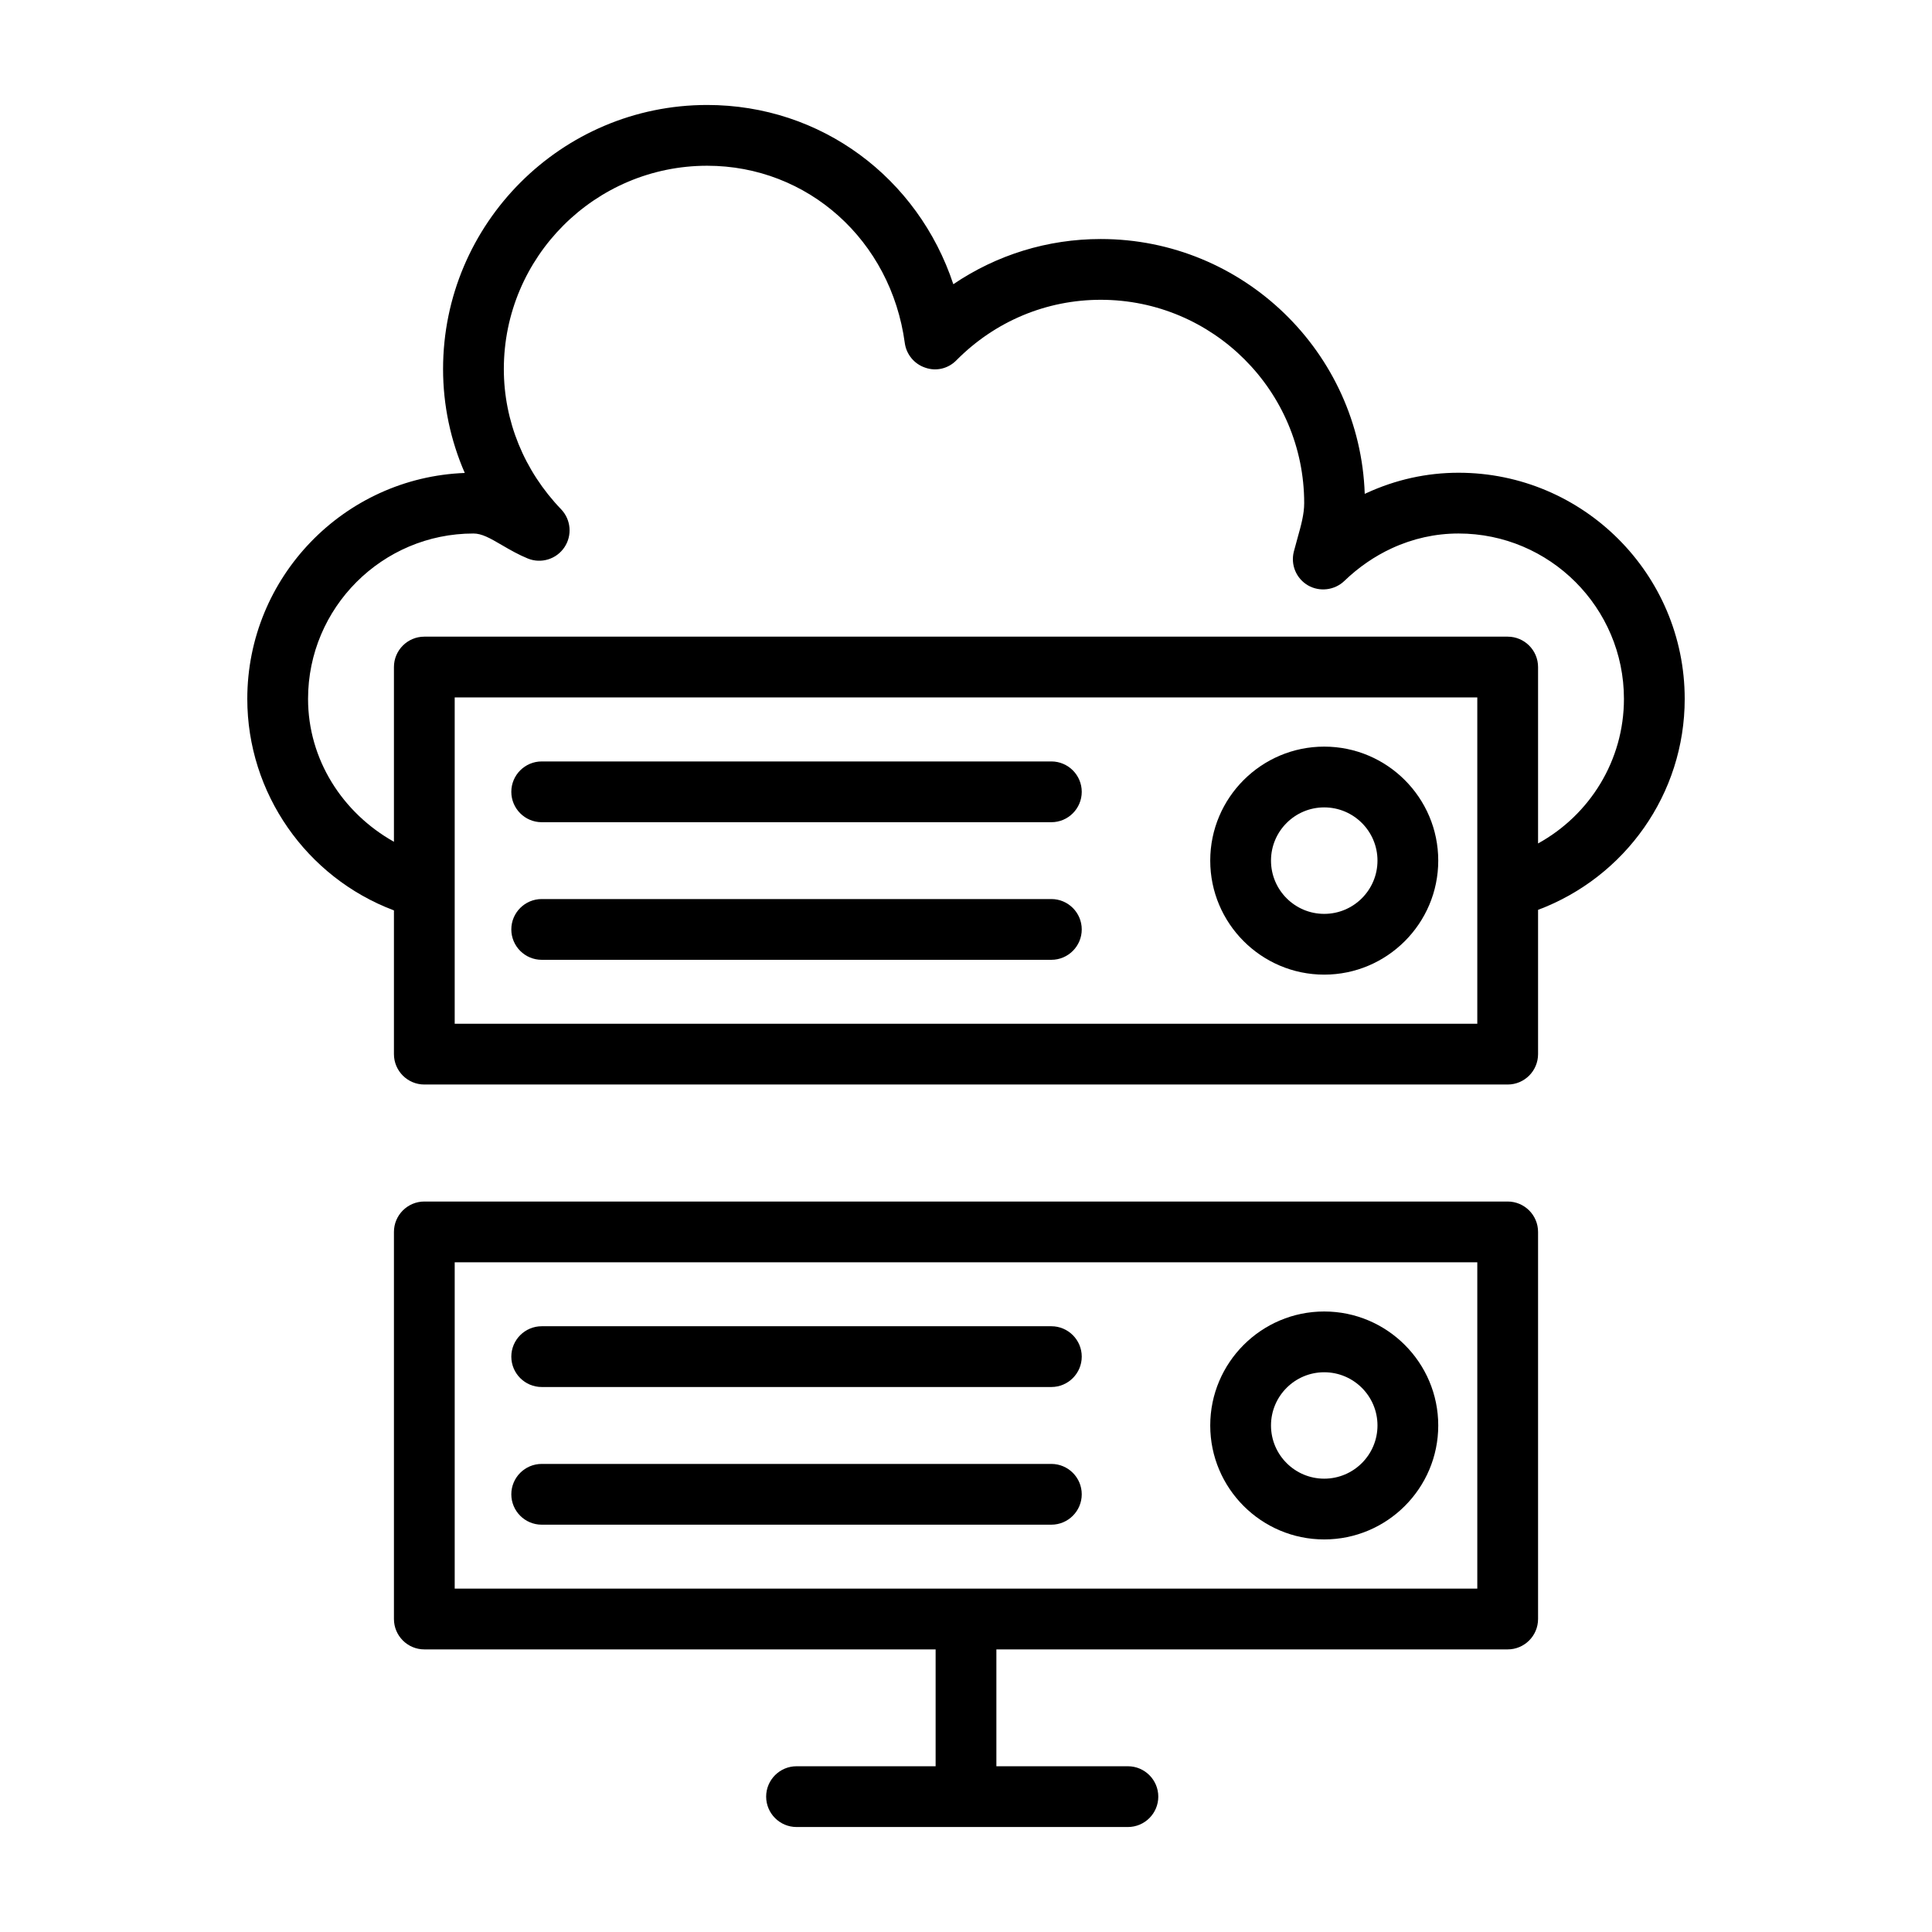
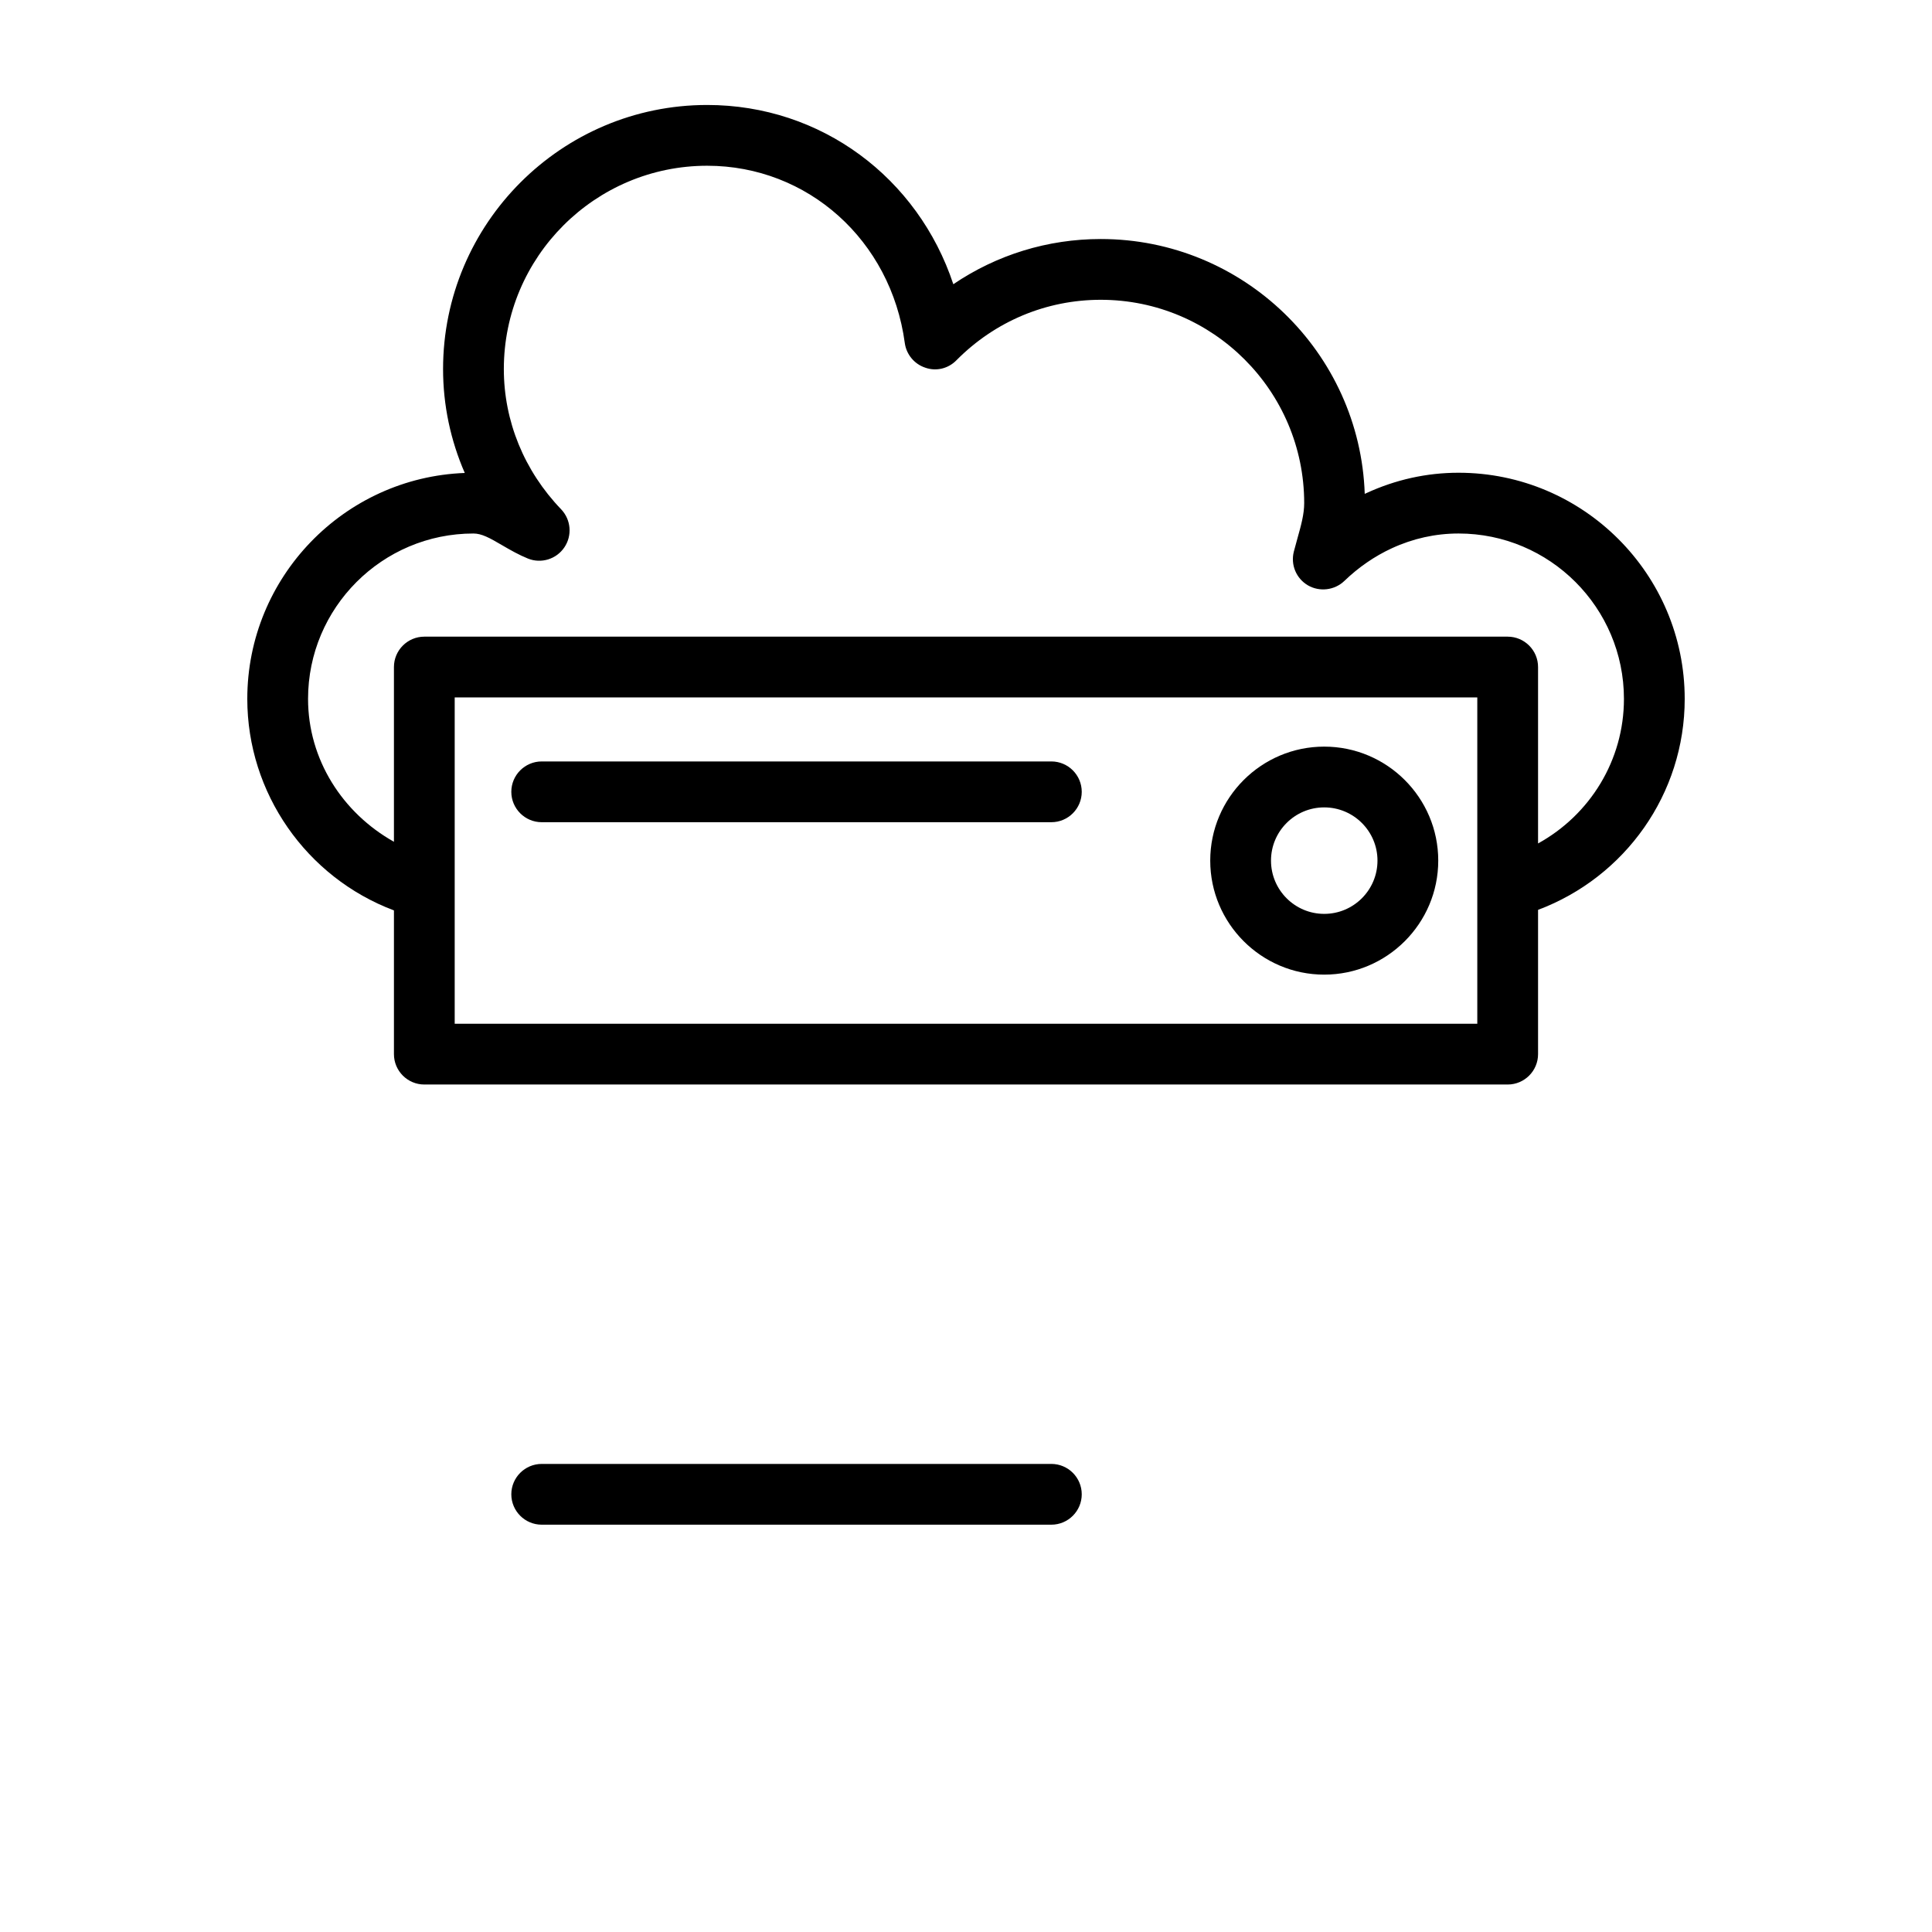
<svg xmlns="http://www.w3.org/2000/svg" id="Layer_1" enable-background="new 0 0 512 512" viewBox="0 0 512 512">
  <g>
    <path d="m143.555 217.893h135.067c4.438 0 8.051-3.613 8.051-8.051s-3.613-8.051-8.051-8.051h-135.067c-4.438 0-8.051 3.613-8.051 8.051s3.613 8.051 8.051 8.051z" />
-     <path d="m143.555 254.36h135.067c4.438 0 8.051-3.613 8.051-8.051s-3.613-8.051-8.051-8.051h-135.067c-4.438 0-8.051 3.613-8.051 8.051s3.613 8.051 8.051 8.051z" />
    <path d="m350.928 258.288c16.653 0 30.222-13.57 30.222-30.222s-13.57-30.203-30.222-30.203-30.203 13.55-30.203 30.203 13.55 30.222 30.203 30.222zm0-44.322c7.796 0 14.119 6.323 14.119 14.1 0 7.796-6.323 14.119-14.119 14.119-7.776 0-14.1-6.323-14.1-14.119 0-7.777 6.323-14.1 14.1-14.1z" />
-     <path d="m399.551 318.418h-287.102c-4.438 0-8.051 3.613-8.051 8.051v102.587c0 4.438 3.613 8.051 8.051 8.051h135.499v30.968h-36.86c-4.438 0-8.051 3.613-8.051 8.051s3.613 8.051 8.051 8.051h87.819c4.438 0 8.051-3.613 8.051-8.051s-3.613-8.051-8.051-8.051h-34.857v-30.968h135.499c4.438 0 8.051-3.613 8.051-8.051v-102.587c.002-4.438-3.611-8.051-8.049-8.051zm-8.052 102.587h-270.998v-86.484h270.998z" />
-     <path d="m143.555 367.571h135.067c4.438 0 8.051-3.613 8.051-8.051s-3.613-8.051-8.051-8.051h-135.067c-4.438 0-8.051 3.613-8.051 8.051s3.613 8.051 8.051 8.051z" />
    <path d="m143.555 404.057h135.067c4.438 0 8.051-3.613 8.051-8.051s-3.613-8.051-8.051-8.051h-135.067c-4.438 0-8.051 3.613-8.051 8.051s3.613 8.051 8.051 8.051z" />
-     <path d="m350.928 407.965c16.653 0 30.222-13.55 30.222-30.203s-13.57-30.203-30.222-30.203-30.203 13.55-30.203 30.203 13.55 30.203 30.203 30.203zm0-44.302c7.796 0 14.119 6.323 14.119 14.1 0 7.776-6.323 14.1-14.119 14.1-7.776 0-14.1-6.323-14.1-14.1s6.323-14.1 14.1-14.1z" />
    <path d="m446.465 185.216c0-33.05-26.884-59.934-59.934-59.934-8.444 0-16.672 1.826-24.429 5.4-.157.079-.295.137-.432.196-1.276-37.449-32.166-67.534-69.949-67.534-14.119 0-27.61 4.202-39.079 11.979-9.347-28.18-34.994-47.503-65.236-47.503-38.588 0-69.988 31.4-69.988 69.988 0 9.544 1.983 18.891 5.754 27.532-31.97 1.198-57.636 27.591-57.636 59.875 0 24.911 15.602 47.293 38.863 56.053v38.09c0 4.438 3.613 8.051 8.051 8.051h287.101c4.438 0 8.051-3.613 8.051-8.051v-38.234c23.102-8.688 38.863-30.743 38.863-55.908zm-54.966 86.091h-270.998v-86.484h270.998zm16.103-47.785v-46.75c0-4.438-3.613-8.051-8.051-8.051h-287.102c-4.438 0-8.051 3.613-8.051 8.051v46.305c-13.674-7.667-22.76-21.844-22.76-37.861 0-24.174 19.657-43.831 43.831-43.831 2.18 0 4.281 1.159 7.56 3.083 2.219 1.296 4.458 2.573 6.873 3.554 3.515 1.414 7.541.177 9.662-2.965s1.767-7.325-.844-10.074c-9.819-10.212-15.199-23.408-15.199-37.174 0-29.712 24.174-53.885 53.885-53.885 26.668 0 48.701 19.755 52.373 46.973.412 3.024 2.514 5.577 5.42 6.539 2.926 1.041 6.127.236 8.267-1.964 10.231-10.329 23.82-16.024 38.254-16.024 29.731 0 53.905 24.174 53.905 53.885 0 2.946-.825 5.891-1.787 9.328l-.962 3.535c-.884 3.495.648 7.128 3.751 8.935 3.063 1.767 7.03 1.316 9.622-1.159 3.77-3.633 8.012-6.559 12.607-8.68 5.616-2.592 11.567-3.908 17.674-3.908 24.174 0 43.831 19.657 43.831 43.831.001 16.276-9.014 30.735-22.759 38.307z" />
  </g>
</svg>